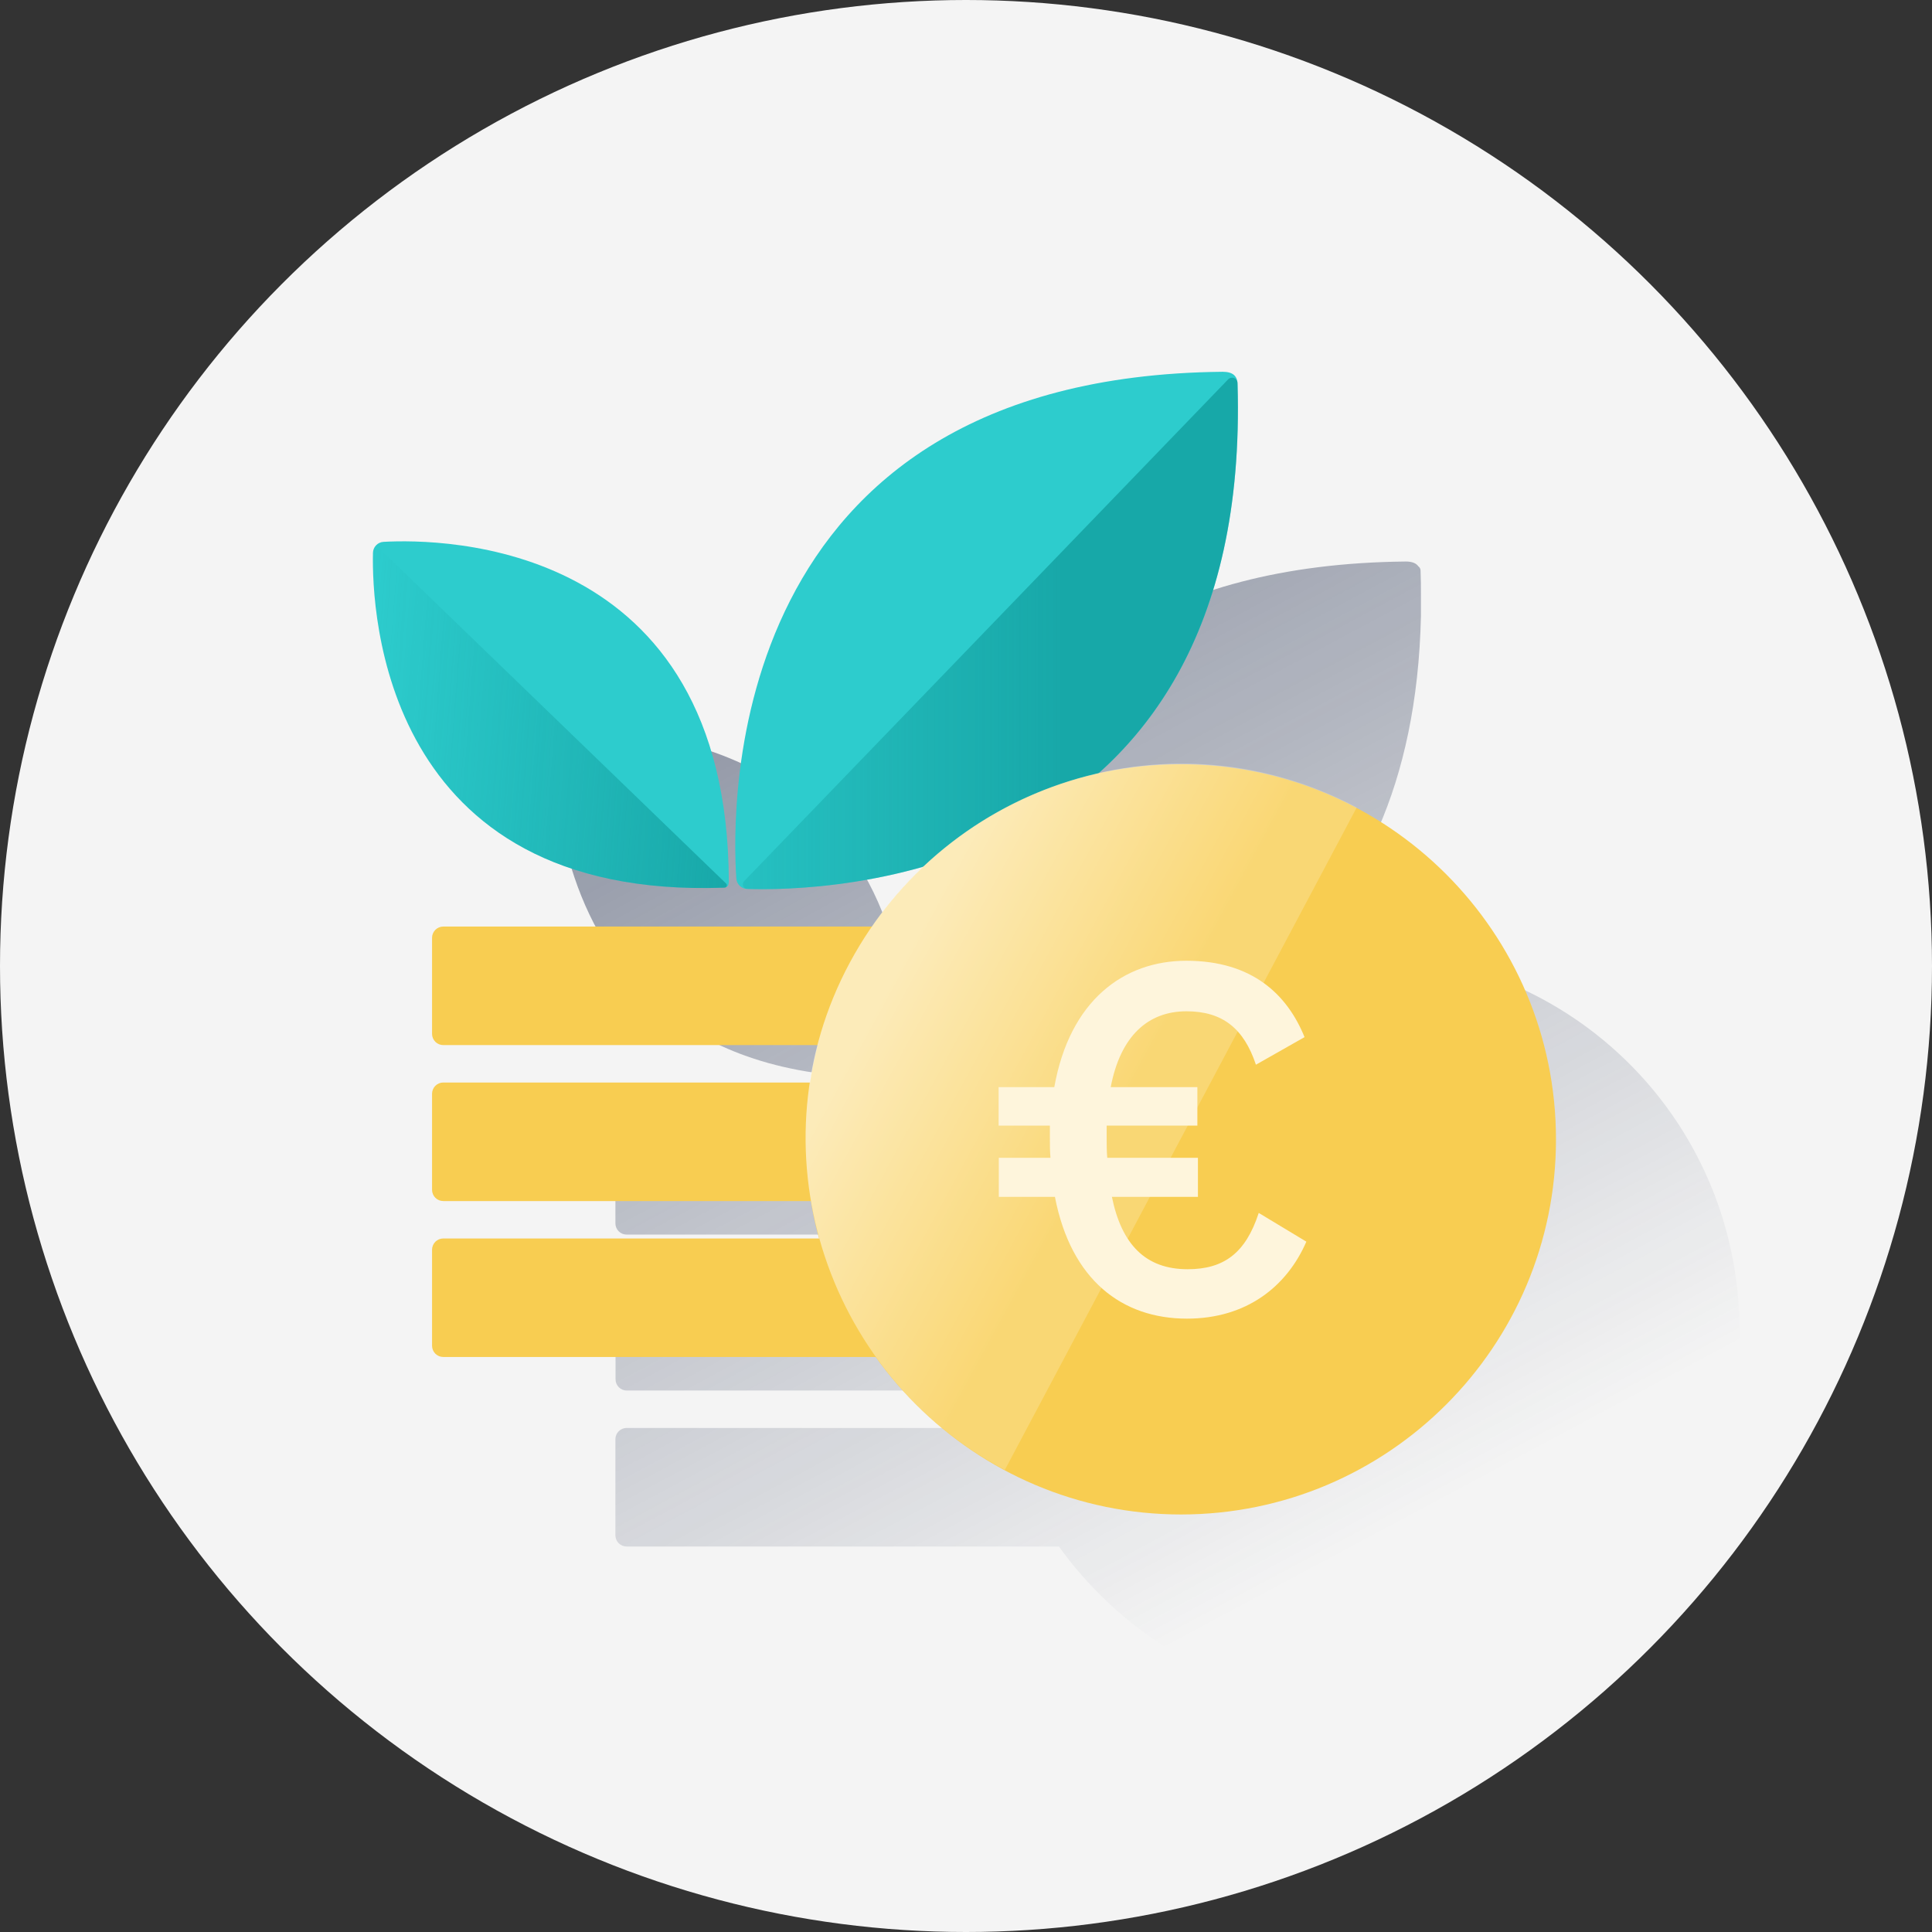
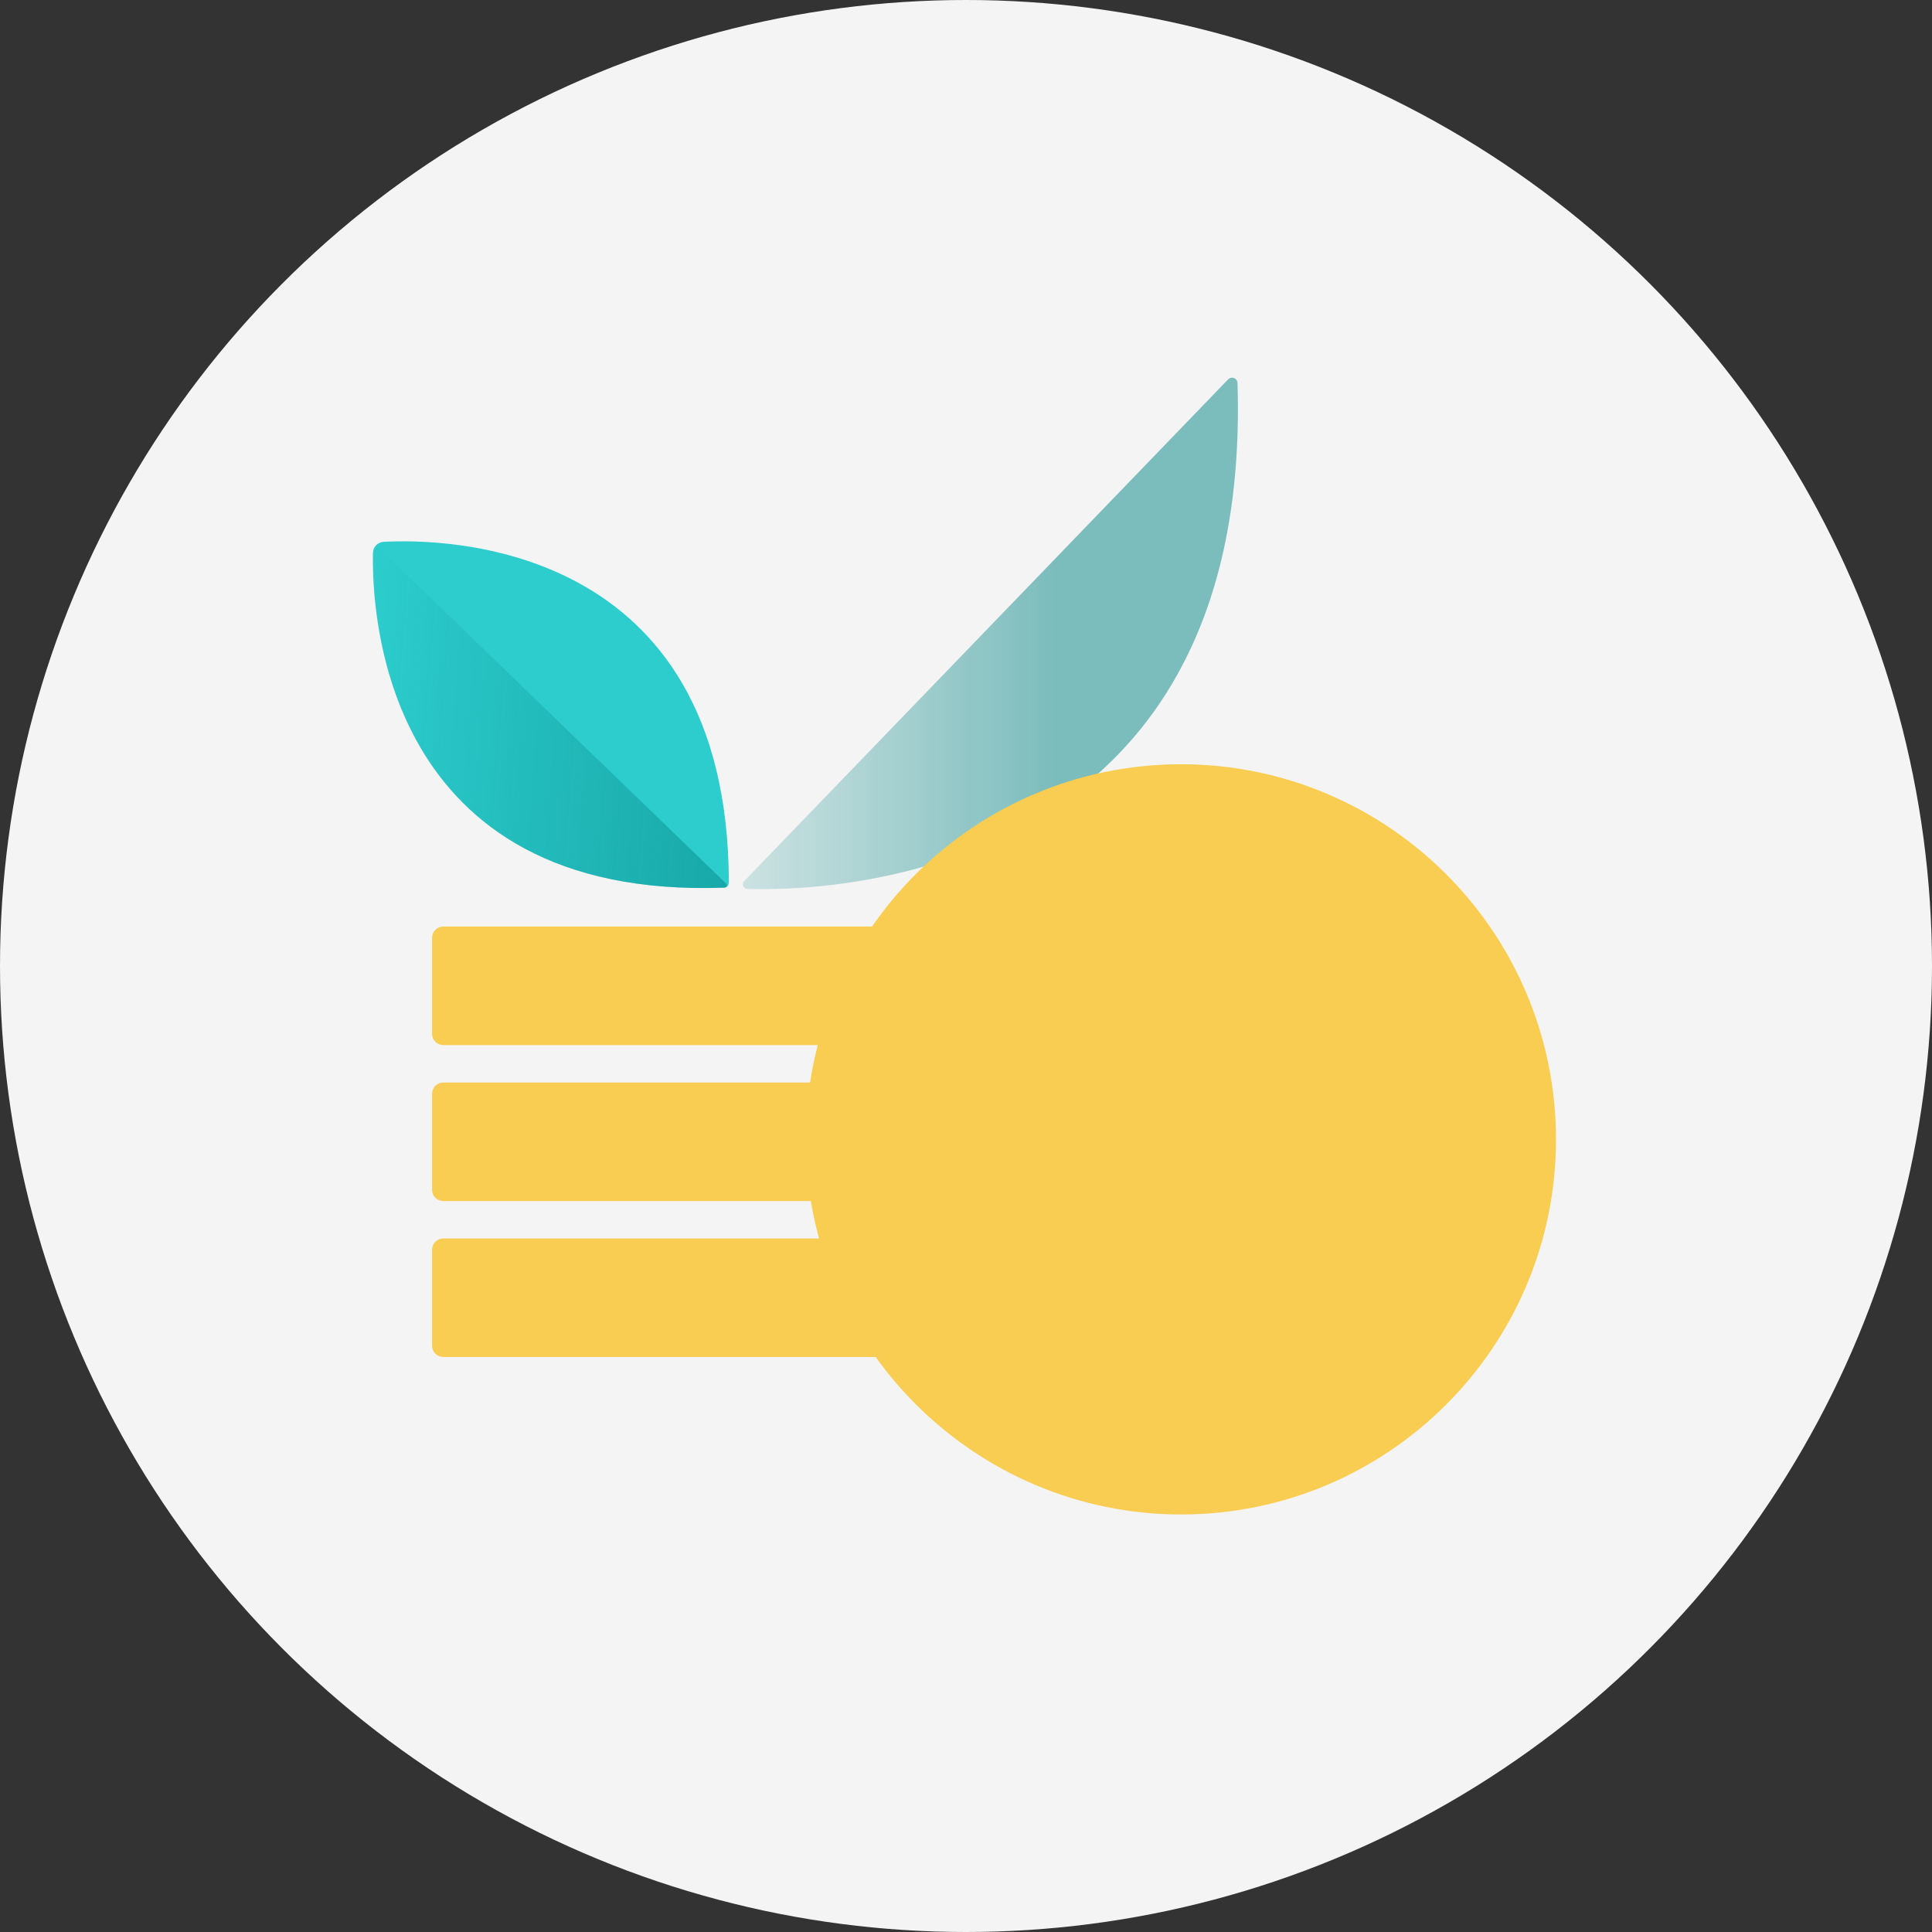
<svg xmlns="http://www.w3.org/2000/svg" width="120px" height="120px" viewBox="0 0 120 120" version="1.1">
  <rect x="0" y="0" width="120" height="120" fill="#333333" stroke="none" />
  <title>Micro-ilustracion-3</title>
  <defs>
    <linearGradient x1="10.664%" y1="-22.088%" x2="162.65%" y2="256.38%" id="linearGradient-1">
      <stop stop-color="#192647" offset="0%" />
      <stop stop-color="#192647" stop-opacity="0.5" offset="0%" />
      <stop stop-color="#192647" stop-opacity="0" offset="100%" />
    </linearGradient>
    <linearGradient x1="9.571%" y1="-7.988%" x2="59.123%" y2="86.754%" id="linearGradient-2">
      <stop stop-color="#192647" stop-opacity="0.5" offset="0%" />
      <stop stop-color="#192647" stop-opacity="0" offset="100%" />
    </linearGradient>
    <linearGradient x1="103.406%" y1="54.535%" x2="-3.412%" y2="46.334%" id="linearGradient-3">
      <stop stop-color="#028484" stop-opacity="0.5" offset="0%" />
      <stop stop-color="#028484" stop-opacity="0" offset="100%" />
    </linearGradient>
    <linearGradient x1="62.256%" y1="1002.098%" x2="-30.268%" y2="1002.098%" id="linearGradient-4">
      <stop stop-color="#028484" stop-opacity="0.5" offset="0%" />
      <stop stop-color="#028484" stop-opacity="0" offset="100%" />
    </linearGradient>
    <linearGradient x1="26.606%" y1="29.661%" x2="60.951%" y2="53.058%" id="linearGradient-5">
      <stop stop-color="#FFFFFF" stop-opacity="0.6" offset="0%" />
      <stop stop-color="#FFFFFF" stop-opacity="0.2" offset="100%" />
    </linearGradient>
  </defs>
  <g id="Micro-ilustracion-3" stroke="none" stroke-width="1" fill="none" fill-rule="evenodd">
    <g id="Group-3">
      <circle id="Oval-Copy-3" fill="#F4F4F4" cx="60" cy="60" r="60" />
      <g id="Funds-Euro" transform="translate(12, 12)">
        <g id="Cuadrados_Blancos">
          <rect id="Rectangle" x="0" y="0" width="96" height="96" />
        </g>
        <g id="Capa_6" transform="translate(11.04, 11.04)" fill-rule="nonzero">
-           <path d="M11.513,23.664 L11.513,24.807 C11.511,24.885 11.515,24.962 11.524,25.039 L11.524,25.123 C11.521,25.201 11.527,25.279 11.541,25.355 L11.541,25.434 L11.561,25.69 L11.561,25.767 C11.561,25.857 11.578,25.948 11.587,26.041 L11.587,26.113 C11.591,26.209 11.602,26.306 11.617,26.401 L11.617,26.475 C11.629,26.575 11.64,26.673 11.654,26.775 L11.654,26.845 C11.662,26.951 11.676,27.056 11.696,27.161 L11.696,27.226 C11.713,27.335 11.729,27.444 11.747,27.556 L11.747,27.616 C11.766,27.73 11.785,27.848 11.805,27.96 L11.805,28.016 C11.826,28.134 11.85,28.248 11.873,28.376 L11.873,28.427 C11.896,28.548 11.922,28.673 11.947,28.796 C11.945,28.813 11.949,28.829 11.959,28.843 C11.984,28.97 12.011,29.098 12.042,29.226 L12.042,29.268 C12.073,29.398 12.105,29.531 12.138,29.663 L12.138,29.696 C12.173,29.83 12.207,29.968 12.245,30.105 L12.245,30.13 C12.282,30.27 12.321,30.411 12.363,30.553 L12.363,30.569 C12.405,30.713 12.449,30.857 12.493,31.004 L12.493,31.004 C12.54,31.153 12.586,31.299 12.637,31.448 L12.637,31.448 C14.682,37.524 19.922,44.353 33.196,43.865 C33.221,43.864 33.245,43.857 33.266,43.844 C33.424,43.795 33.454,43.672 33.468,43.484 C33.396,22.265 15.625,22.186 12.024,22.388 C11.705,22.406 11.439,22.637 11.378,22.95 C11.369,22.974 11.364,22.999 11.364,23.025 L11.364,23.071 L11.364,23.071 C11.363,23.087 11.363,23.104 11.364,23.12 L11.364,23.65 L11.513,23.664 Z" id="Path" fill="url(#linearGradient-1)" />
-           <path d="M61.676,36.216 C59.956,36.215 58.242,36.405 56.564,36.782 C61.309,32.547 64.977,25.839 65.217,15.243 L65.217,13.995 C65.217,13.47 65.217,12.938 65.194,12.392 C65.19,12.29 65.14,12.195 65.056,12.134 C64.915,11.937 64.661,11.837 64.278,11.837 C33.226,12.146 33.763,38.89 34.072,43.312 C34.098,43.668 34.389,43.947 34.746,43.958 C38.448,44.043 42.141,43.573 45.704,42.563 C44.511,43.688 43.44,44.934 42.506,46.281 L15.881,46.281 C15.696,46.281 15.519,46.355 15.388,46.485 C15.257,46.616 15.184,46.793 15.184,46.978 L15.184,52.945 C15.184,53.13 15.257,53.307 15.388,53.438 C15.519,53.569 15.696,53.642 15.881,53.642 L39.14,53.642 C38.941,54.408 38.781,55.184 38.661,55.966 L15.89,55.966 C15.705,55.966 15.528,56.039 15.397,56.17 C15.267,56.301 15.193,56.478 15.193,56.663 L15.193,62.632 C15.193,62.817 15.267,62.994 15.397,63.125 C15.528,63.256 15.705,63.329 15.89,63.329 L38.721,63.329 C38.851,64.112 39.021,64.887 39.23,65.653 L15.881,65.653 C15.696,65.653 15.519,65.726 15.388,65.857 C15.257,65.987 15.184,66.165 15.184,66.35 L15.184,72.319 C15.184,72.504 15.257,72.681 15.388,72.812 C15.519,72.942 15.696,73.016 15.881,73.016 L42.734,73.016 C43.455,74.022 44.255,74.97 45.125,75.851 L45.209,75.937 L45.332,76.06 C46.949,77.67 48.794,79.033 50.808,80.105 L50.808,80.105 C59.374,84.637 69.85,83.393 77.116,76.981 C84.381,70.569 86.918,60.329 83.487,51.266 C80.055,42.204 71.371,36.213 61.68,36.223 L61.676,36.216 Z" id="Path" fill="url(#linearGradient-2)" />
          <path d="M39.739,61.245 L4.493,61.245 C4.308,61.245 4.131,61.171 4,61.041 C3.87,60.91 3.796,60.733 3.796,60.548 L3.796,54.581 C3.796,54.396 3.87,54.219 4,54.088 C4.131,53.957 4.308,53.884 4.493,53.884 L39.739,53.884 L39.739,61.245 Z" id="Path" fill="#F8CD51" />
          <path d="M39.739,51.56 L4.493,51.56 C4.308,51.56 4.131,51.487 4,51.356 C3.87,51.225 3.796,51.048 3.796,50.863 L3.796,44.894 C3.796,44.709 3.87,44.532 4,44.401 C4.131,44.27 4.308,44.197 4.493,44.197 L39.739,44.197 L39.739,51.56 Z" id="Path" fill="#F8CD51" />
          <path d="M39.739,41.873 L4.493,41.873 C4.308,41.873 4.131,41.8 4,41.669 C3.87,41.538 3.796,41.361 3.796,41.176 L3.796,35.207 C3.796,35.022 3.87,34.845 4,34.714 C4.131,34.584 4.308,34.51 4.493,34.51 L39.739,34.51 L39.739,41.873 Z" id="Path" fill="#F8CD51" />
          <path d="M22.229,31.713 C22.157,10.492 4.386,10.415 0.785,10.615 C0.419,10.634 0.131,10.934 0.125,11.3 C0.044,14.925 0.722,32.844 21.911,32.094 C22.178,32.073 22.215,31.938 22.229,31.713 Z" id="Path" fill="#2DCCCD" />
          <path d="M0.13,11.254 C0.044,14.772 0.634,32.877 21.971,32.094 C22.028,32.09 22.078,32.053 22.098,32 C22.119,31.946 22.106,31.886 22.066,31.845 L0.576,11.079 C0.502,11.007 0.393,10.985 0.296,11.022 C0.2,11.06 0.135,11.15 0.13,11.254 L0.13,11.254 Z" id="Path" fill="url(#linearGradient-3)" />
-           <path d="M52.9,0.052 C21.857,0.359 22.394,27.112 22.694,31.527 C22.718,31.884 23.01,32.164 23.367,32.175 C27.819,32.324 54.735,31.943 53.827,0.854 C53.829,0.317 53.541,0.052 52.9,0.052 Z" id="Path" fill="#2DCCCD" />
          <path d="M23.37,32.173 C27.836,32.321 54.789,31.94 53.824,0.742 C53.818,0.607 53.732,0.49 53.606,0.442 C53.48,0.394 53.338,0.425 53.244,0.521 L23.177,31.694 C23.1,31.774 23.078,31.892 23.119,31.995 C23.161,32.098 23.259,32.168 23.37,32.173 Z" id="Path" fill="url(#linearGradient-4)" />
          <path d="M73.605,47.731 C73.605,60.592 63.183,71.019 50.323,71.027 C37.488,71.027 27.006,60.571 27.006,47.729 C27.016,34.872 37.431,24.449 50.288,24.428 L50.288,24.428 C63.159,24.422 73.598,34.851 73.605,47.722 L73.605,47.731" id="Path" fill="#F8CD51" />
-           <path d="M61.23,27.112 C49.891,21.082 35.833,25.432 29.746,36.745 C23.658,48.059 28.038,62.228 39.372,68.26 L61.23,27.112 Z" id="Path" fill="url(#linearGradient-5)" />
-           <path d="M42.158,46.874 L38.986,46.874 L38.986,44.483 L42.444,44.483 C43.406,39.094 46.759,36.634 50.644,36.634 C54.745,36.634 56.917,38.739 57.988,41.378 L54.968,43.091 C54.219,40.844 52.9,39.773 50.653,39.773 C48.264,39.773 46.554,41.306 45.948,44.483 L51.331,44.483 L51.331,46.874 L45.697,46.874 L45.697,47.622 C45.697,48.052 45.697,48.479 45.734,48.872 L51.366,48.872 L51.366,51.298 L46.022,51.298 C46.626,54.26 48.113,55.794 50.727,55.794 C52.974,55.794 54.329,54.795 55.142,52.297 L58.1,54.081 C56.889,56.87 54.382,58.863 50.685,58.863 C46.656,58.863 43.482,56.472 42.483,51.298 L38.998,51.298 L38.998,48.872 L42.207,48.872 C42.17,48.479 42.17,48.087 42.17,47.694 L42.17,46.874 L42.158,46.874 Z" id="Path" fill="#FEF5DC" />
        </g>
      </g>
    </g>
  </g>
</svg>